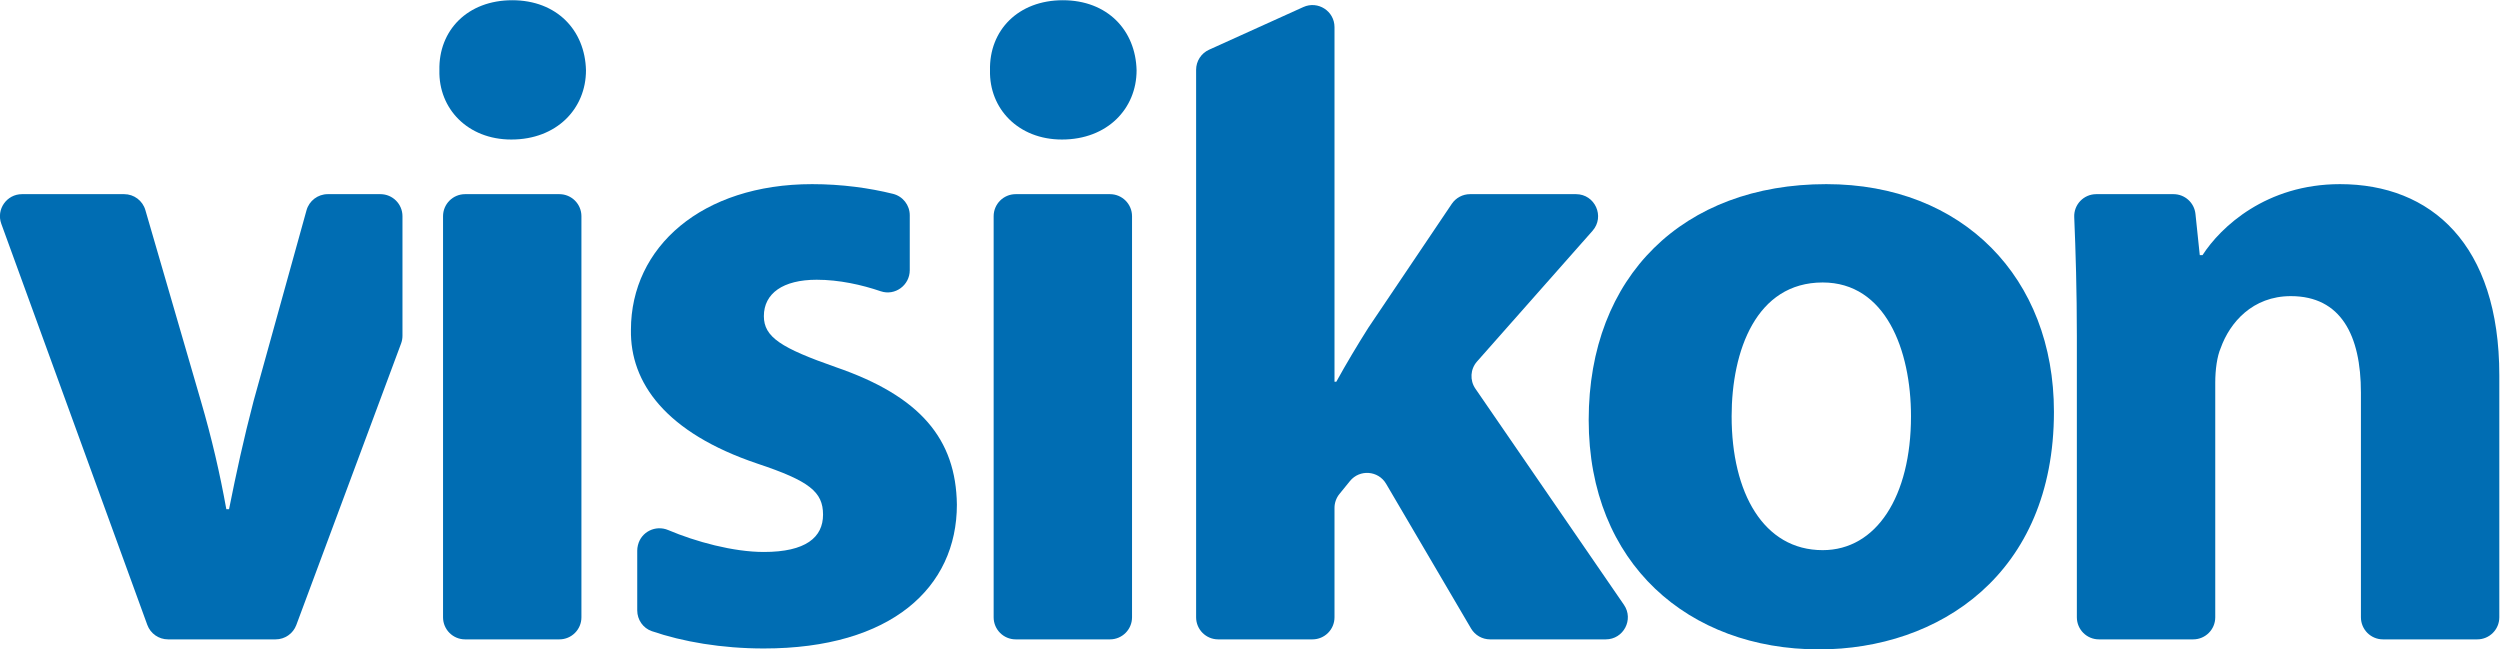
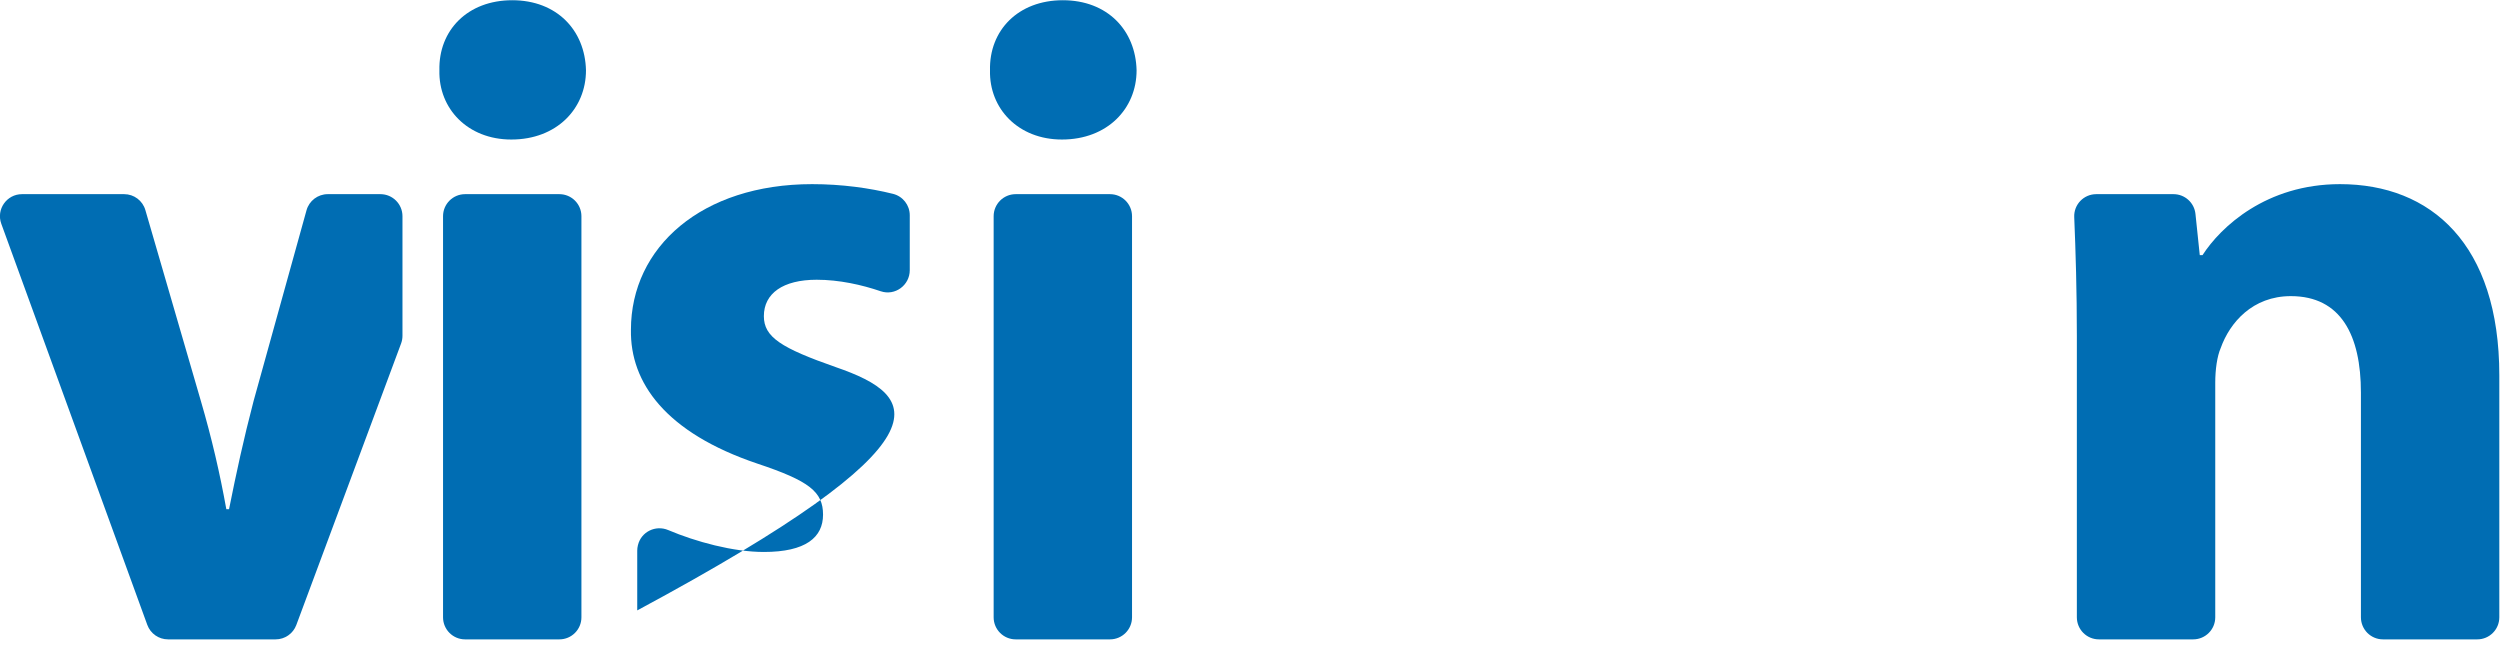
<svg xmlns="http://www.w3.org/2000/svg" xmlns:ns1="http://sodipodi.sourceforge.net/DTD/sodipodi-0.dtd" xmlns:ns2="http://www.inkscape.org/namespaces/inkscape" version="1.1" id="svg2" ns1:docname="logo_final_big.ai" viewBox="61.08 9.76 789.69 205.1">
  <g id="g8" ns2:groupmode="layer" ns2:label="logo_final_big" transform="matrix(1.333,0,0,-1.333,0,295)">
    <g id="g10">
      <g id="g12" clip-path="url(#clipPath16)">
        <g id="g18" transform="translate(135.967,167.975)">
          <path d="m 0,0 h -12.477 c -2.348,0 -4.409,-1.566 -5.037,-3.829 l -12.529,-45.146 c -2.372,-9.061 -4.098,-17.044 -5.825,-25.674 h -0.647 c -1.51,8.414 -3.452,16.828 -6.041,25.674 L -55.7,-3.767 C -56.349,-1.535 -58.394,0 -60.719,0 h -24.21 c -3.628,0 -6.152,-3.605 -4.911,-7.015 l 34.597,-95.047 c 0.752,-2.065 2.715,-3.439 4.912,-3.439 h 25.503 c 2.183,0 4.137,1.357 4.899,3.404 l 24.828,66.709 c 0.217,0.583 0.328,1.2 0.328,1.823 V -5.227 C 5.227,-2.34 2.887,0 0,0" style="fill:#006db3;fill-opacity:1;fill-rule:nonzero;stroke:none" id="path20" />
        </g>
        <g id="g22" transform="translate(150.807,67.701)">
          <path d="m 0,0 v 95.047 c 0,2.887 2.34,5.227 5.227,5.227 h 22.339 c 2.887,0 5.227,-2.34 5.227,-5.227 V 0 c 0,-2.887 -2.34,-5.227 -5.227,-5.227 H 5.227 C 2.34,-5.227 0,-2.887 0,0 m 33.872,129.616 c 0,-9.061 -6.904,-16.397 -17.691,-16.397 -10.357,0 -17.26,7.336 -17.044,16.397 -0.216,9.492 6.687,16.612 17.26,16.612 10.571,0 17.259,-7.12 17.475,-16.612" style="fill:#006db3;fill-opacity:1;fill-rule:nonzero;stroke:none" id="path24" />
        </g>
        <g id="g26" transform="translate(243.876,126.983)">
-           <path d="m 0,0 c -12.945,4.531 -17.045,7.119 -17.045,12.082 0,5.394 4.531,8.63 12.514,8.63 5.358,0 10.714,-1.207 15.179,-2.729 3.379,-1.151 6.88,1.42 6.88,4.991 v 13.013 c 0,2.406 -1.636,4.499 -3.97,5.079 -5.569,1.385 -12.155,2.3 -19.168,2.3 -26.106,0 -42.934,-14.887 -42.934,-34.52 -0.215,-12.514 8.199,-24.38 29.989,-31.715 12.299,-4.1 15.534,-6.689 15.534,-12.082 0,-5.394 -4.1,-8.846 -14.024,-8.846 -7.281,0 -16.14,2.427 -22.663,5.188 -2.983,1.263 -6.388,-0.389 -7.167,-3.532 l -0.024,-0.098 c -0.102,-0.411 -0.153,-0.833 -0.153,-1.257 v -14.149 c 0,-2.205 1.372,-4.205 3.459,-4.919 7.348,-2.515 16.548,-4.102 26.548,-4.102 30.205,0 45.74,14.455 45.74,34.088 C 28.479,-17.044 20.064,-6.904 0,0" style="fill:#006db3;fill-opacity:1;fill-rule:nonzero;stroke:none" id="path28" />
+           <path d="m 0,0 c -12.945,4.531 -17.045,7.119 -17.045,12.082 0,5.394 4.531,8.63 12.514,8.63 5.358,0 10.714,-1.207 15.179,-2.729 3.379,-1.151 6.88,1.42 6.88,4.991 v 13.013 c 0,2.406 -1.636,4.499 -3.97,5.079 -5.569,1.385 -12.155,2.3 -19.168,2.3 -26.106,0 -42.934,-14.887 -42.934,-34.52 -0.215,-12.514 8.199,-24.38 29.989,-31.715 12.299,-4.1 15.534,-6.689 15.534,-12.082 0,-5.394 -4.1,-8.846 -14.024,-8.846 -7.281,0 -16.14,2.427 -22.663,5.188 -2.983,1.263 -6.388,-0.389 -7.167,-3.532 l -0.024,-0.098 c -0.102,-0.411 -0.153,-0.833 -0.153,-1.257 v -14.149 C 28.479,-17.044 20.064,-6.904 0,0" style="fill:#006db3;fill-opacity:1;fill-rule:nonzero;stroke:none" id="path28" />
        </g>
        <g id="g30" transform="translate(281.282,67.701)">
          <path d="m 0,0 v 95.047 c 0,2.887 2.34,5.227 5.227,5.227 h 22.339 c 2.887,0 5.227,-2.34 5.227,-5.227 V 0 c 0,-2.887 -2.34,-5.227 -5.227,-5.227 H 5.227 C 2.34,-5.227 0,-2.887 0,0 m 33.872,129.616 c 0,-9.061 -6.904,-16.397 -17.691,-16.397 -10.357,0 -17.26,7.336 -17.044,16.397 -0.216,9.492 6.687,16.612 17.26,16.612 10.571,0 17.259,-7.12 17.475,-16.612" style="fill:#006db3;fill-opacity:1;fill-rule:nonzero;stroke:none" id="path32" />
        </g>
        <g id="g34" transform="translate(362.053,123.531)">
-           <path d="m 0,0 h 0.432 c 2.373,4.315 4.962,8.63 7.55,12.73 l 19.806,29.407 c 0.971,1.443 2.596,2.307 4.335,2.307 h 25.105 c 4.503,0 6.898,-5.314 3.916,-8.688 L 33.77,4.785 C 32.182,2.987 32.021,0.34 33.379,-1.637 L 68.59,-52.869 c 2.383,-3.468 -0.099,-8.188 -4.308,-8.188 H 36.865 c -1.854,0 -3.569,0.982 -4.508,2.581 l -20.129,34.289 c -1.846,3.145 -6.264,3.48 -8.564,0.649 L 1.17,-26.607 C 0.413,-27.539 0,-28.702 0,-29.903 V -55.83 c 0,-2.886 -2.34,-5.227 -5.227,-5.227 h -22.339 c -2.887,0 -5.227,2.341 -5.227,5.227 V 73.91 c 0,2.053 1.201,3.915 3.071,4.762 l 22.34,10.111 C -3.922,90.349 0,87.819 0,84.022 Z" style="fill:#006db3;fill-opacity:1;fill-rule:nonzero;stroke:none" id="path36" />
-         </g>
+           </g>
        <g id="g38" transform="translate(456.159,115.332)">
-           <path d="m 0,0 c 0,-18.122 7.551,-31.715 21.575,-31.715 12.729,0 20.928,12.729 20.928,31.715 0,15.75 -6.041,31.715 -20.928,31.715 C 5.826,31.715 0,15.534 0,0 m 76.376,1.079 c 0,-38.619 -27.401,-56.311 -55.664,-56.311 -30.852,0 -54.584,20.281 -54.584,54.369 0,34.088 22.438,55.879 56.31,55.879 32.363,0 53.938,-22.222 53.938,-53.937" style="fill:#006db3;fill-opacity:1;fill-rule:nonzero;stroke:none" id="path40" />
-         </g>
+           </g>
        <g id="g42" transform="translate(537.967,134.318)">
          <path d="m 0,0 c 0,10.689 -0.285,20.097 -0.623,28.224 -0.123,2.968 2.252,5.433 5.222,5.433 h 18.307 c 2.677,0 4.921,-2.022 5.199,-4.684 l 1.021,-9.772 h 0.646 c 4.316,6.689 15.103,16.829 32.579,16.829 21.575,0 37.756,-14.239 37.756,-45.307 v -57.34 c 0,-2.887 -2.34,-5.227 -5.227,-5.227 H 72.54 c -2.886,0 -5.226,2.34 -5.226,5.227 v 53.241 c 0,13.591 -4.747,22.869 -16.613,22.869 -9.063,0 -14.456,-6.257 -16.613,-12.298 -0.863,-1.942 -1.295,-5.178 -1.295,-8.198 v -55.614 c 0,-2.887 -2.34,-5.227 -5.227,-5.227 H 5.227 C 2.34,-71.844 0,-69.504 0,-66.617 Z" style="fill:#006db3;fill-opacity:1;fill-rule:nonzero;stroke:none" id="path44" />
        </g>
      </g>
    </g>
  </g>
</svg>